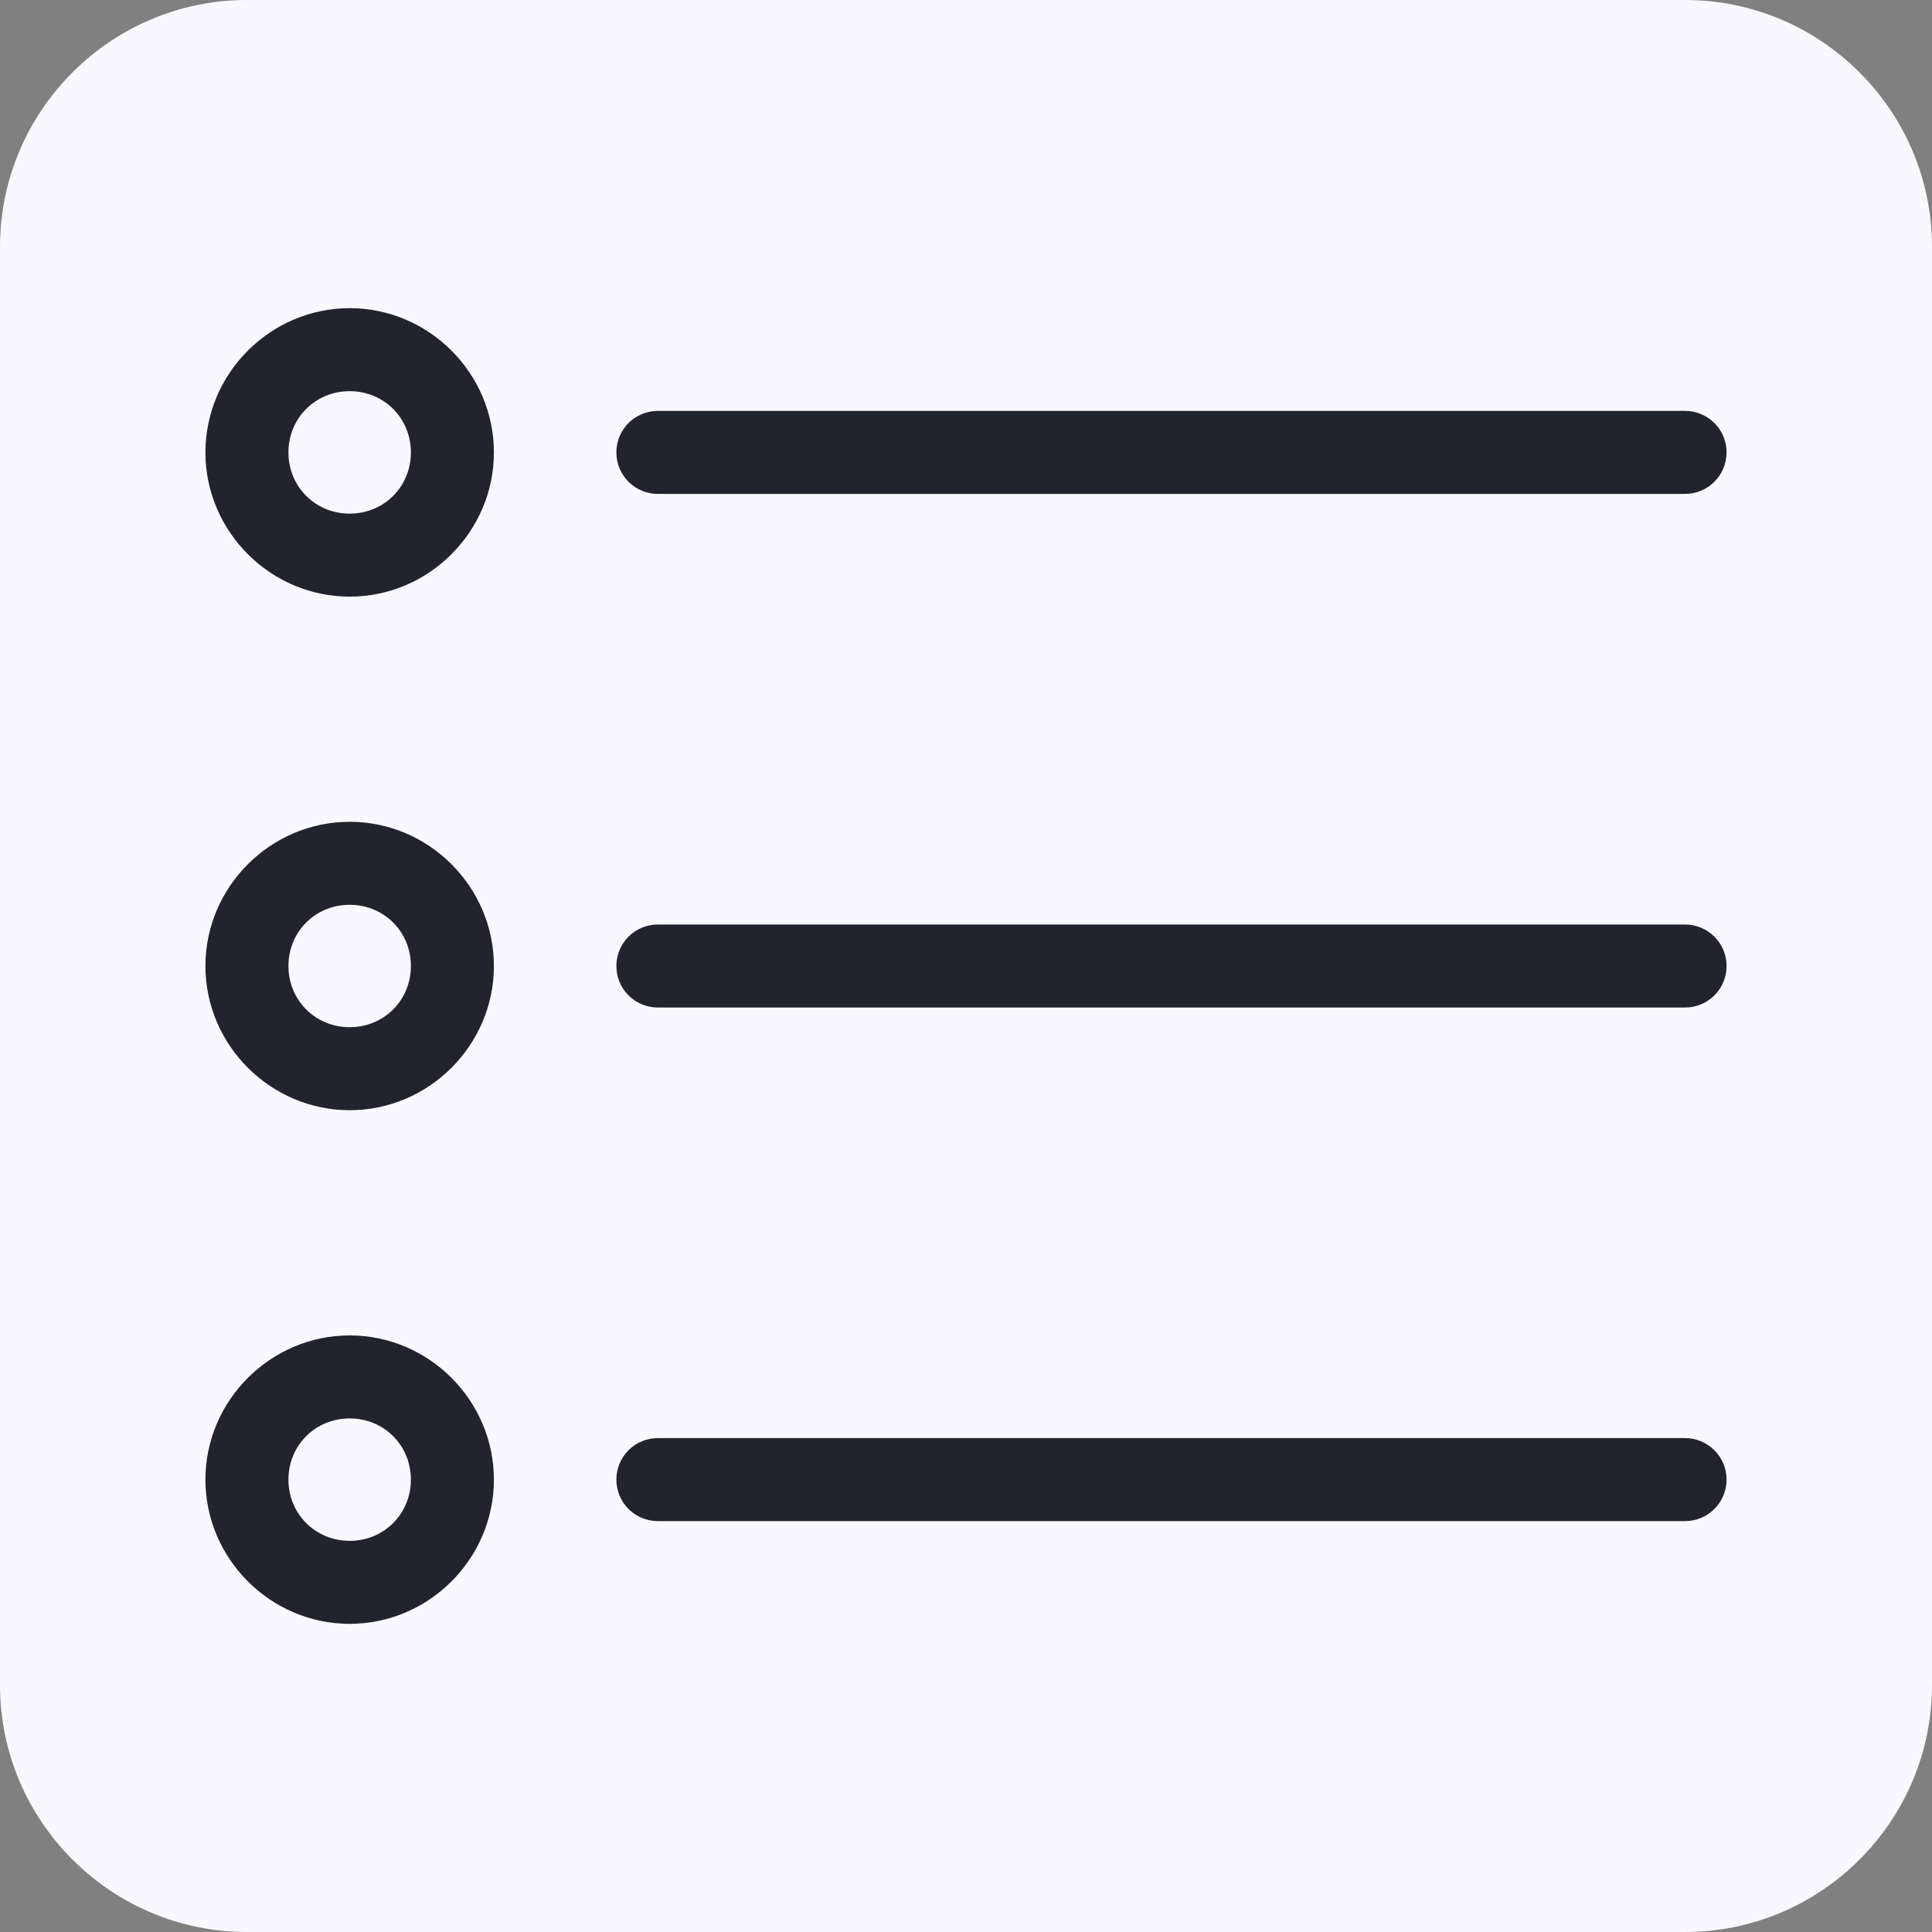
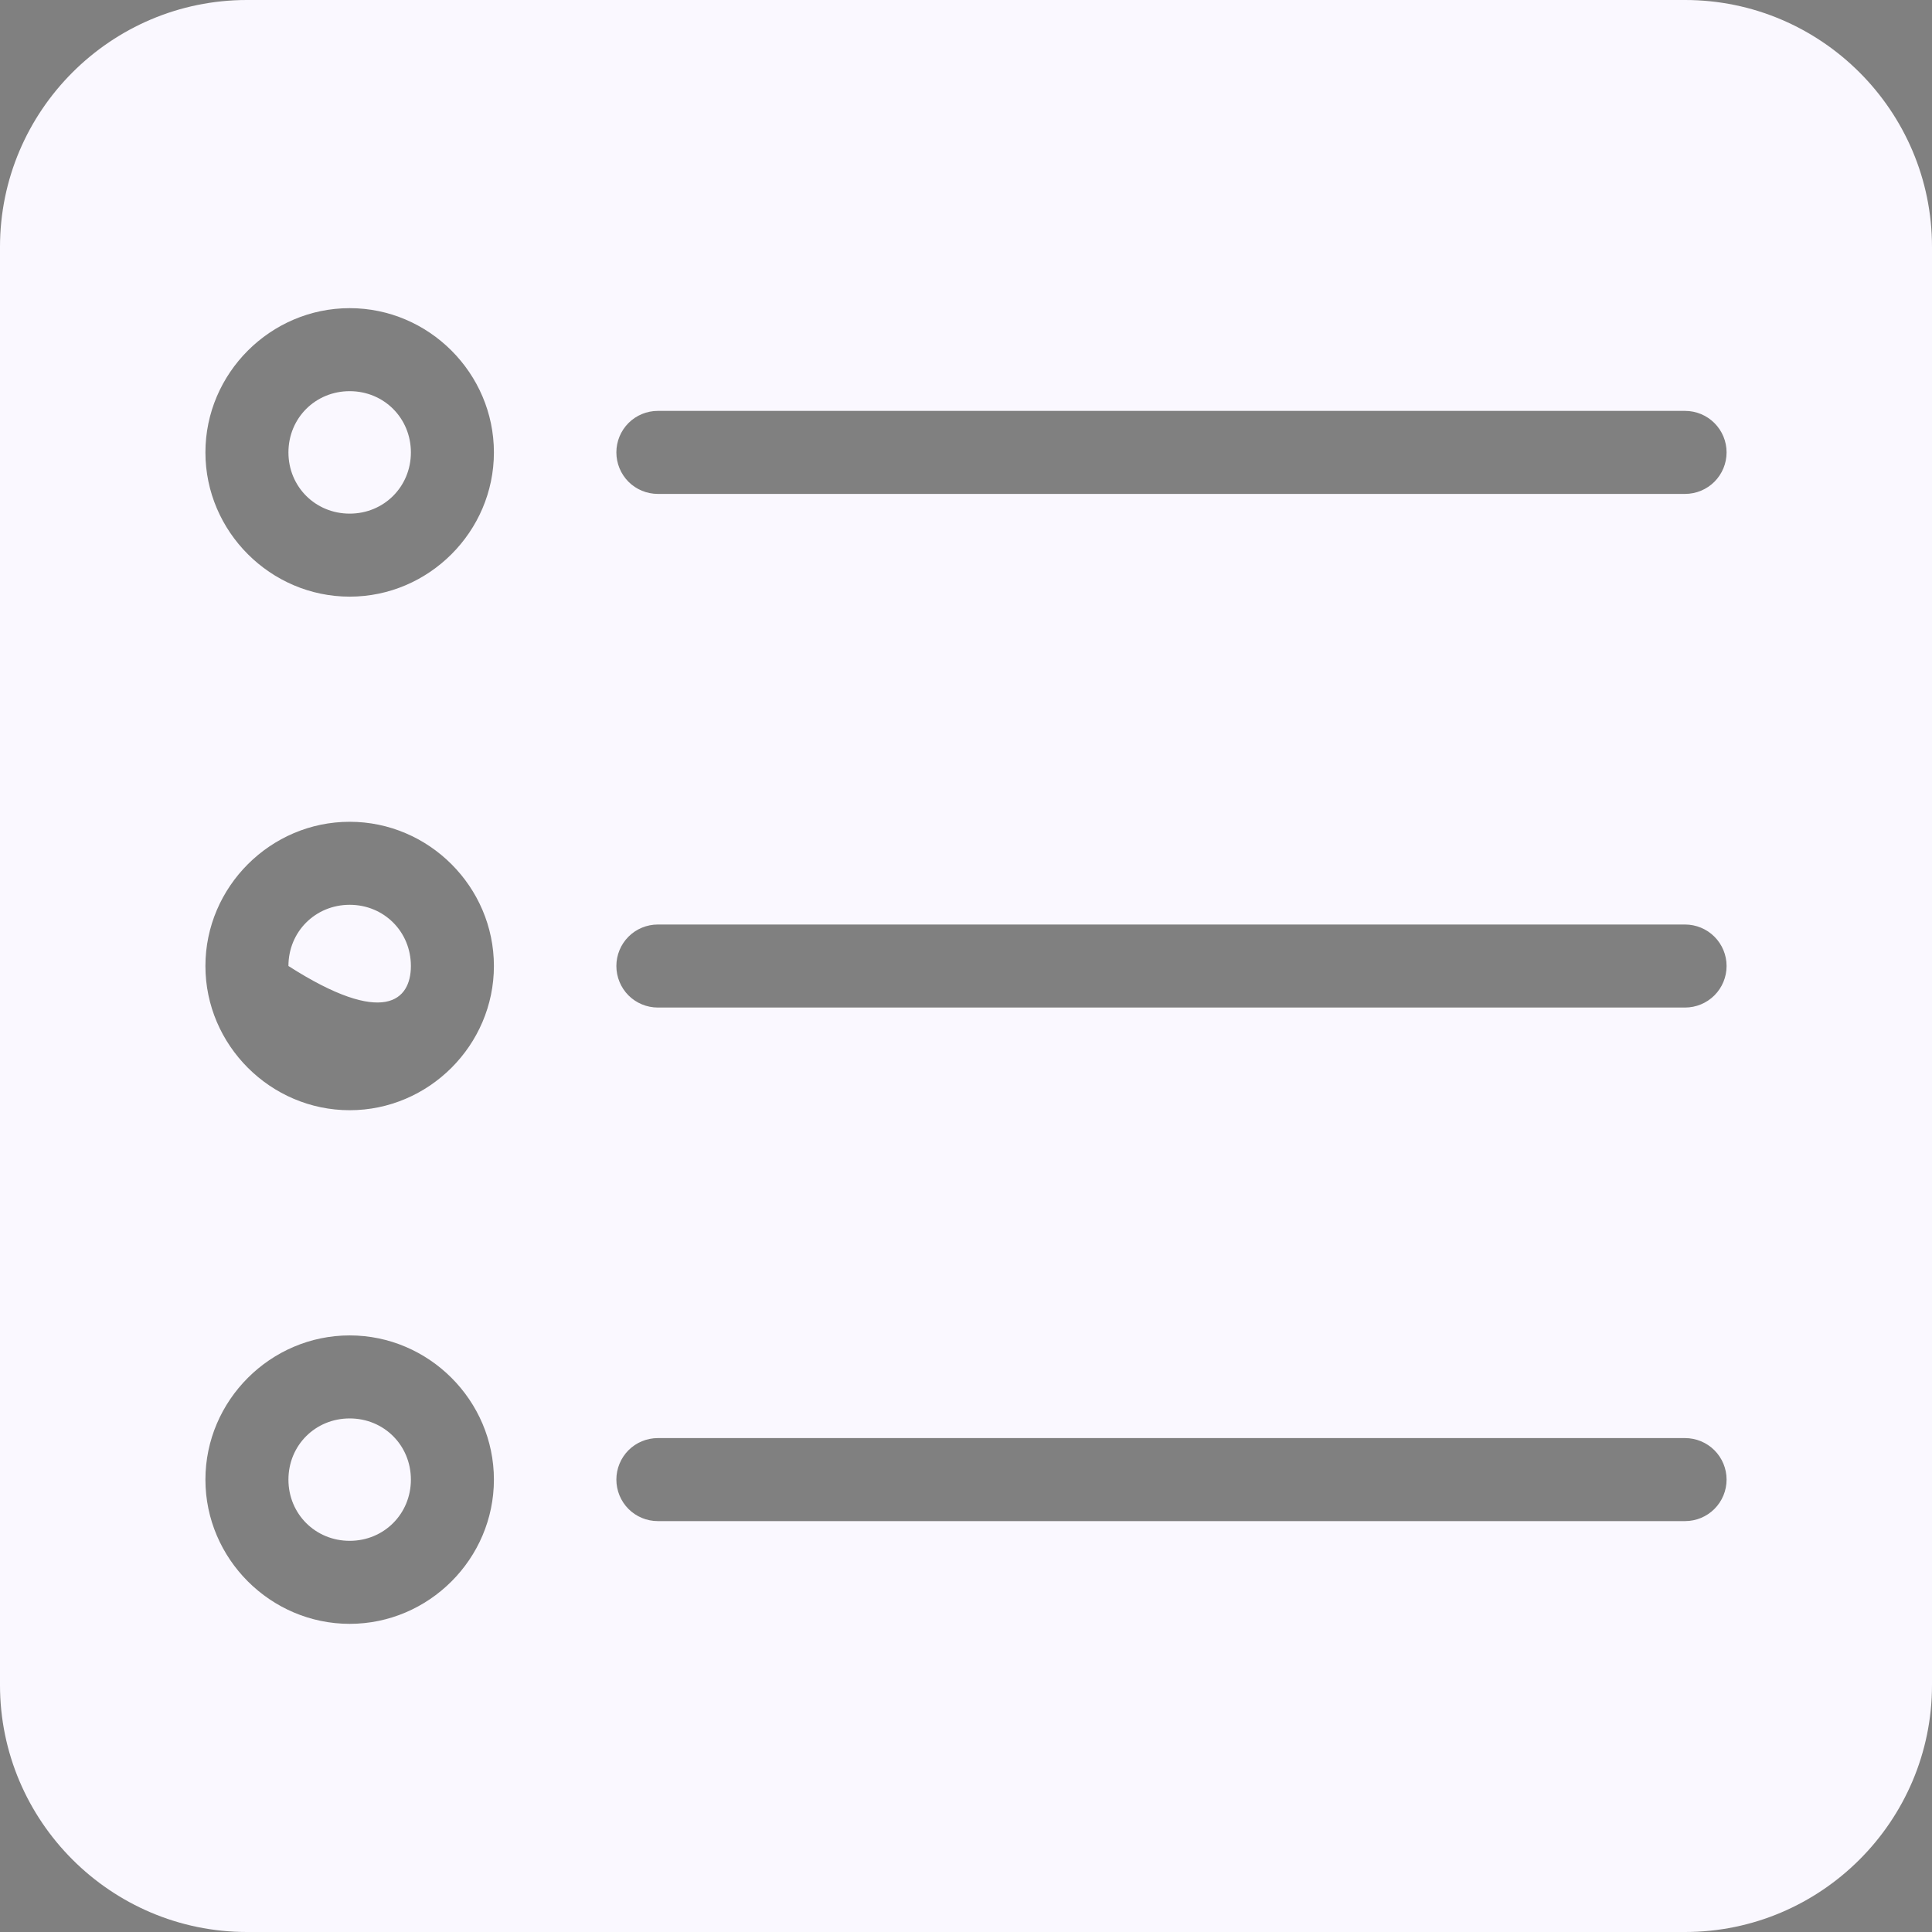
<svg xmlns="http://www.w3.org/2000/svg" width="34" height="34" viewBox="0 0 34 34" fill="none">
  <rect x="0" y="0" width="34" height="34" fill="#808080" stroke="none" />
  <g clip-path="url(#clip0_374_2839)">
-     <rect x="1" y="1" width="31" height="31" rx="5" fill="#21242E" />
-     <path fill-rule="evenodd" clip-rule="evenodd" d="M4.346 0C1.951 0 0 1.951 0 4.346V29.654C0 32.049 1.951 34 4.346 34H29.654C32.049 34 34 32.049 34 29.654V4.346C34 1.951 32.049 0 29.654 0H4.346ZM6.154 5.423C7.547 5.423 8.692 6.568 8.692 7.962C8.692 9.355 7.547 10.5 6.154 10.5C4.761 10.5 3.615 9.355 3.615 7.962C3.615 6.568 4.761 5.423 6.154 5.423ZM6.154 6.884C5.55 6.884 5.076 7.358 5.076 7.962C5.076 8.565 5.55 9.039 6.154 9.039C6.757 9.039 7.231 8.565 7.231 7.962C7.231 7.358 6.757 6.884 6.154 6.884ZM11.577 7.231H29.654C29.848 7.231 30.034 7.308 30.171 7.445C30.308 7.582 30.385 7.767 30.385 7.961C30.385 8.155 30.308 8.341 30.171 8.478C30.034 8.615 29.848 8.692 29.654 8.692H11.577C11.383 8.692 11.197 8.615 11.06 8.478C10.924 8.341 10.847 8.155 10.847 7.961C10.847 7.767 10.924 7.582 11.06 7.445C11.197 7.308 11.383 7.231 11.577 7.231ZM6.154 14.462C7.547 14.462 8.692 15.607 8.692 17C8.692 18.393 7.547 19.538 6.154 19.538C4.761 19.538 3.615 18.393 3.615 17C3.615 15.607 4.761 14.462 6.154 14.462ZM6.154 15.923C5.55 15.923 5.076 16.396 5.076 17C5.076 17.604 5.55 18.077 6.154 18.077C6.757 18.077 7.231 17.604 7.231 17C7.231 16.396 6.757 15.923 6.154 15.923ZM11.577 16.27H29.654C29.848 16.27 30.034 16.347 30.171 16.484C30.308 16.621 30.385 16.806 30.385 17C30.385 17.194 30.308 17.38 30.171 17.517C30.034 17.654 29.848 17.731 29.654 17.731H11.577C11.383 17.731 11.197 17.654 11.06 17.517C10.924 17.38 10.847 17.194 10.847 17C10.847 16.806 10.924 16.621 11.06 16.484C11.197 16.347 11.383 16.27 11.577 16.27ZM6.154 23.501C7.547 23.501 8.692 24.646 8.692 26.039C8.692 27.432 7.547 28.577 6.154 28.577C4.761 28.577 3.615 27.432 3.615 26.039C3.615 24.646 4.761 23.501 6.154 23.501ZM6.154 24.962C5.55 24.962 5.076 25.435 5.076 26.039C5.076 26.642 5.55 27.116 6.154 27.116C6.757 27.116 7.231 26.642 7.231 26.039C7.231 25.435 6.757 24.962 6.154 24.962ZM11.577 25.308H29.654C29.848 25.308 30.034 25.385 30.171 25.522C30.308 25.659 30.385 25.845 30.385 26.038C30.385 26.232 30.308 26.418 30.171 26.555C30.034 26.692 29.848 26.769 29.654 26.769H11.577C11.383 26.769 11.197 26.692 11.06 26.555C10.924 26.418 10.847 26.232 10.847 26.038C10.847 25.845 10.924 25.659 11.06 25.522C11.197 25.385 11.383 25.308 11.577 25.308Z" fill="#FAF8FF" />
+     <path fill-rule="evenodd" clip-rule="evenodd" d="M4.346 0C1.951 0 0 1.951 0 4.346V29.654C0 32.049 1.951 34 4.346 34H29.654C32.049 34 34 32.049 34 29.654V4.346C34 1.951 32.049 0 29.654 0H4.346ZM6.154 5.423C7.547 5.423 8.692 6.568 8.692 7.962C8.692 9.355 7.547 10.5 6.154 10.5C4.761 10.5 3.615 9.355 3.615 7.962C3.615 6.568 4.761 5.423 6.154 5.423ZM6.154 6.884C5.55 6.884 5.076 7.358 5.076 7.962C5.076 8.565 5.55 9.039 6.154 9.039C6.757 9.039 7.231 8.565 7.231 7.962C7.231 7.358 6.757 6.884 6.154 6.884ZM11.577 7.231H29.654C29.848 7.231 30.034 7.308 30.171 7.445C30.308 7.582 30.385 7.767 30.385 7.961C30.385 8.155 30.308 8.341 30.171 8.478C30.034 8.615 29.848 8.692 29.654 8.692H11.577C11.383 8.692 11.197 8.615 11.06 8.478C10.924 8.341 10.847 8.155 10.847 7.961C10.847 7.767 10.924 7.582 11.06 7.445C11.197 7.308 11.383 7.231 11.577 7.231ZM6.154 14.462C7.547 14.462 8.692 15.607 8.692 17C8.692 18.393 7.547 19.538 6.154 19.538C4.761 19.538 3.615 18.393 3.615 17C3.615 15.607 4.761 14.462 6.154 14.462ZM6.154 15.923C5.55 15.923 5.076 16.396 5.076 17C6.757 18.077 7.231 17.604 7.231 17C7.231 16.396 6.757 15.923 6.154 15.923ZM11.577 16.27H29.654C29.848 16.27 30.034 16.347 30.171 16.484C30.308 16.621 30.385 16.806 30.385 17C30.385 17.194 30.308 17.38 30.171 17.517C30.034 17.654 29.848 17.731 29.654 17.731H11.577C11.383 17.731 11.197 17.654 11.06 17.517C10.924 17.38 10.847 17.194 10.847 17C10.847 16.806 10.924 16.621 11.06 16.484C11.197 16.347 11.383 16.27 11.577 16.27ZM6.154 23.501C7.547 23.501 8.692 24.646 8.692 26.039C8.692 27.432 7.547 28.577 6.154 28.577C4.761 28.577 3.615 27.432 3.615 26.039C3.615 24.646 4.761 23.501 6.154 23.501ZM6.154 24.962C5.55 24.962 5.076 25.435 5.076 26.039C5.076 26.642 5.55 27.116 6.154 27.116C6.757 27.116 7.231 26.642 7.231 26.039C7.231 25.435 6.757 24.962 6.154 24.962ZM11.577 25.308H29.654C29.848 25.308 30.034 25.385 30.171 25.522C30.308 25.659 30.385 25.845 30.385 26.038C30.385 26.232 30.308 26.418 30.171 26.555C30.034 26.692 29.848 26.769 29.654 26.769H11.577C11.383 26.769 11.197 26.692 11.06 26.555C10.924 26.418 10.847 26.232 10.847 26.038C10.847 25.845 10.924 25.659 11.06 25.522C11.197 25.385 11.383 25.308 11.577 25.308Z" fill="#FAF8FF" />
  </g>
  <defs>
    <clipPath id="clip0_374_2839">
      <rect width="34" height="34" fill="white" />
    </clipPath>
  </defs>
</svg>